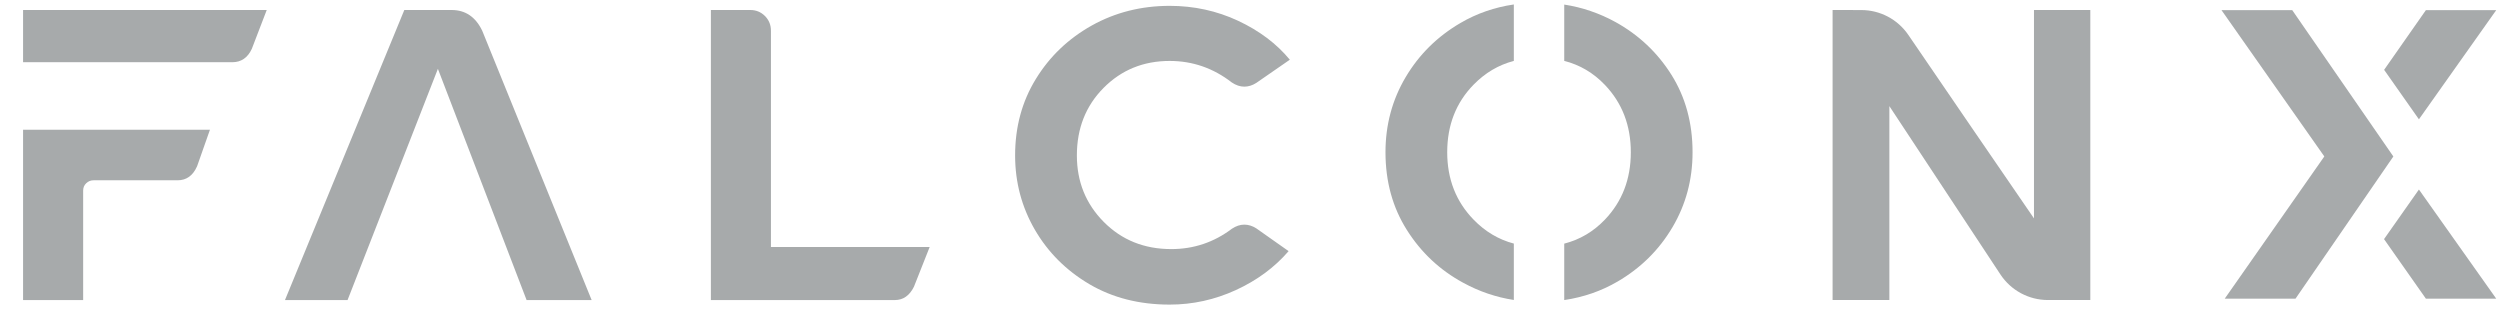
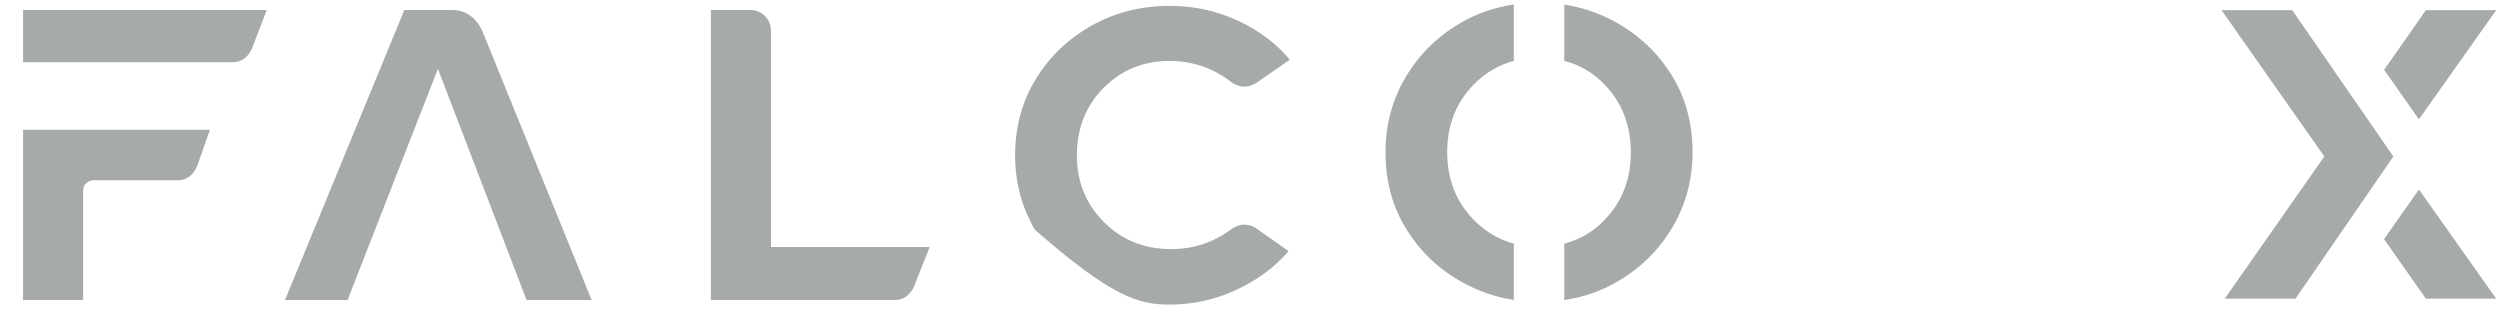
<svg xmlns="http://www.w3.org/2000/svg" width="88" height="11" viewBox="0 0 88 11" fill="none">
  <path d="M85.146 6.671L83.918 8.417L85.392 10.514H87.868L85.146 6.671ZM85.392 0.356L83.921 2.458L85.146 4.2L87.868 0.356H85.392ZM80.686 0.356H78.196L81.816 5.507L78.31 10.514H80.801L84.246 5.508L80.686 0.356Z" fill="#252B2D" fill-opacity="0.4" />
  <path d="M0.812 4.567V10.562H2.927V6.711C2.927 6.605 2.963 6.517 3.036 6.449C3.109 6.381 3.194 6.346 3.292 6.346H6.253C6.563 6.346 6.792 6.182 6.938 5.851L7.39 4.567H0.812ZM0.812 0.352V2.19H8.178C8.488 2.19 8.717 2.034 8.863 1.722L9.389 0.352H0.812Z" fill="#252B2D" fill-opacity="0.4" />
  <path d="M16.974 1.081C16.741 0.595 16.381 0.352 15.895 0.352H14.232L10.031 10.562H12.234L15.414 2.423L18.536 10.562H20.826L16.974 1.081Z" fill="#252B2D" fill-opacity="0.4" />
  <path d="M27.137 8.695V1.081C27.137 0.876 27.067 0.705 26.926 0.563C26.785 0.422 26.613 0.352 26.409 0.352H25.023V10.562H31.499C31.79 10.562 32.014 10.407 32.17 10.095L32.724 8.695H27.137Z" fill="#252B2D" fill-opacity="0.4" />
-   <path d="M43.798 7.907C43.652 7.907 43.506 7.956 43.361 8.053C42.729 8.53 42.018 8.768 41.23 8.768C40.278 8.768 39.485 8.449 38.853 7.812C38.221 7.175 37.906 6.396 37.906 5.471C37.906 4.519 38.219 3.726 38.846 3.094C39.473 2.462 40.249 2.145 41.172 2.145C41.98 2.145 42.709 2.398 43.361 2.904C43.506 3.001 43.652 3.05 43.798 3.05C43.944 3.05 44.085 3.006 44.221 2.919L45.402 2.102C44.936 1.538 44.328 1.081 43.58 0.731C42.83 0.381 42.028 0.206 41.172 0.206C40.171 0.206 39.257 0.437 38.43 0.898C37.604 1.361 36.947 1.988 36.462 2.78C35.975 3.573 35.732 4.469 35.732 5.471C35.732 6.415 35.963 7.285 36.425 8.083C36.887 8.879 37.526 9.518 38.343 10.001C39.16 10.482 40.103 10.722 41.172 10.722C41.98 10.722 42.755 10.552 43.499 10.212C44.243 9.871 44.863 9.415 45.359 8.84L44.221 8.038C44.085 7.951 43.944 7.907 43.798 7.907Z" fill="#252B2D" fill-opacity="0.4" />
-   <path d="M73.579 0.351H71.596V7.687C70.574 6.206 68.265 2.827 67.172 1.227C66.799 0.682 66.182 0.355 65.522 0.354L64.507 0.351V10.561H66.506V3.736L70.415 9.661C70.786 10.223 71.414 10.561 72.087 10.561H73.579V0.351Z" fill="#252B2D" fill-opacity="0.4" />
+   <path d="M43.798 7.907C43.652 7.907 43.506 7.956 43.361 8.053C42.729 8.53 42.018 8.768 41.23 8.768C40.278 8.768 39.485 8.449 38.853 7.812C38.221 7.175 37.906 6.396 37.906 5.471C37.906 4.519 38.219 3.726 38.846 3.094C39.473 2.462 40.249 2.145 41.172 2.145C41.98 2.145 42.709 2.398 43.361 2.904C43.506 3.001 43.652 3.05 43.798 3.05C43.944 3.05 44.085 3.006 44.221 2.919L45.402 2.102C44.936 1.538 44.328 1.081 43.58 0.731C42.83 0.381 42.028 0.206 41.172 0.206C40.171 0.206 39.257 0.437 38.43 0.898C37.604 1.361 36.947 1.988 36.462 2.78C35.975 3.573 35.732 4.469 35.732 5.471C35.732 6.415 35.963 7.285 36.425 8.083C39.16 10.482 40.103 10.722 41.172 10.722C41.98 10.722 42.755 10.552 43.499 10.212C44.243 9.871 44.863 9.415 45.359 8.84L44.221 8.038C44.085 7.951 43.944 7.907 43.798 7.907Z" fill="#252B2D" fill-opacity="0.4" />
  <path d="M49.477 2.719C49.005 3.517 48.769 4.396 48.769 5.359C48.769 6.39 49.02 7.302 49.521 8.094C50.021 8.887 50.682 9.507 51.504 9.953C52.068 10.261 52.662 10.463 53.287 10.559V8.574C52.749 8.432 52.276 8.15 51.869 7.73C51.251 7.094 50.942 6.303 50.942 5.359C50.942 4.407 51.251 3.614 51.869 2.982C52.276 2.564 52.749 2.285 53.287 2.144V0.157C52.611 0.256 51.985 0.472 51.41 0.808C50.593 1.285 49.949 1.922 49.477 2.719ZM58.834 2.632C58.338 1.844 57.679 1.225 56.858 0.772C56.294 0.463 55.695 0.259 55.061 0.161V2.143C55.613 2.284 56.09 2.566 56.493 2.989C57.101 3.626 57.405 4.417 57.405 5.359C57.405 6.303 57.101 7.094 56.493 7.73C56.09 8.152 55.613 8.435 55.061 8.576V10.562C55.739 10.462 56.366 10.245 56.938 9.911C57.754 9.435 58.399 8.798 58.87 8C59.342 7.203 59.578 6.323 59.578 5.359C59.578 4.329 59.329 3.42 58.834 2.632Z" fill="#252B2D" fill-opacity="0.4" />
</svg>